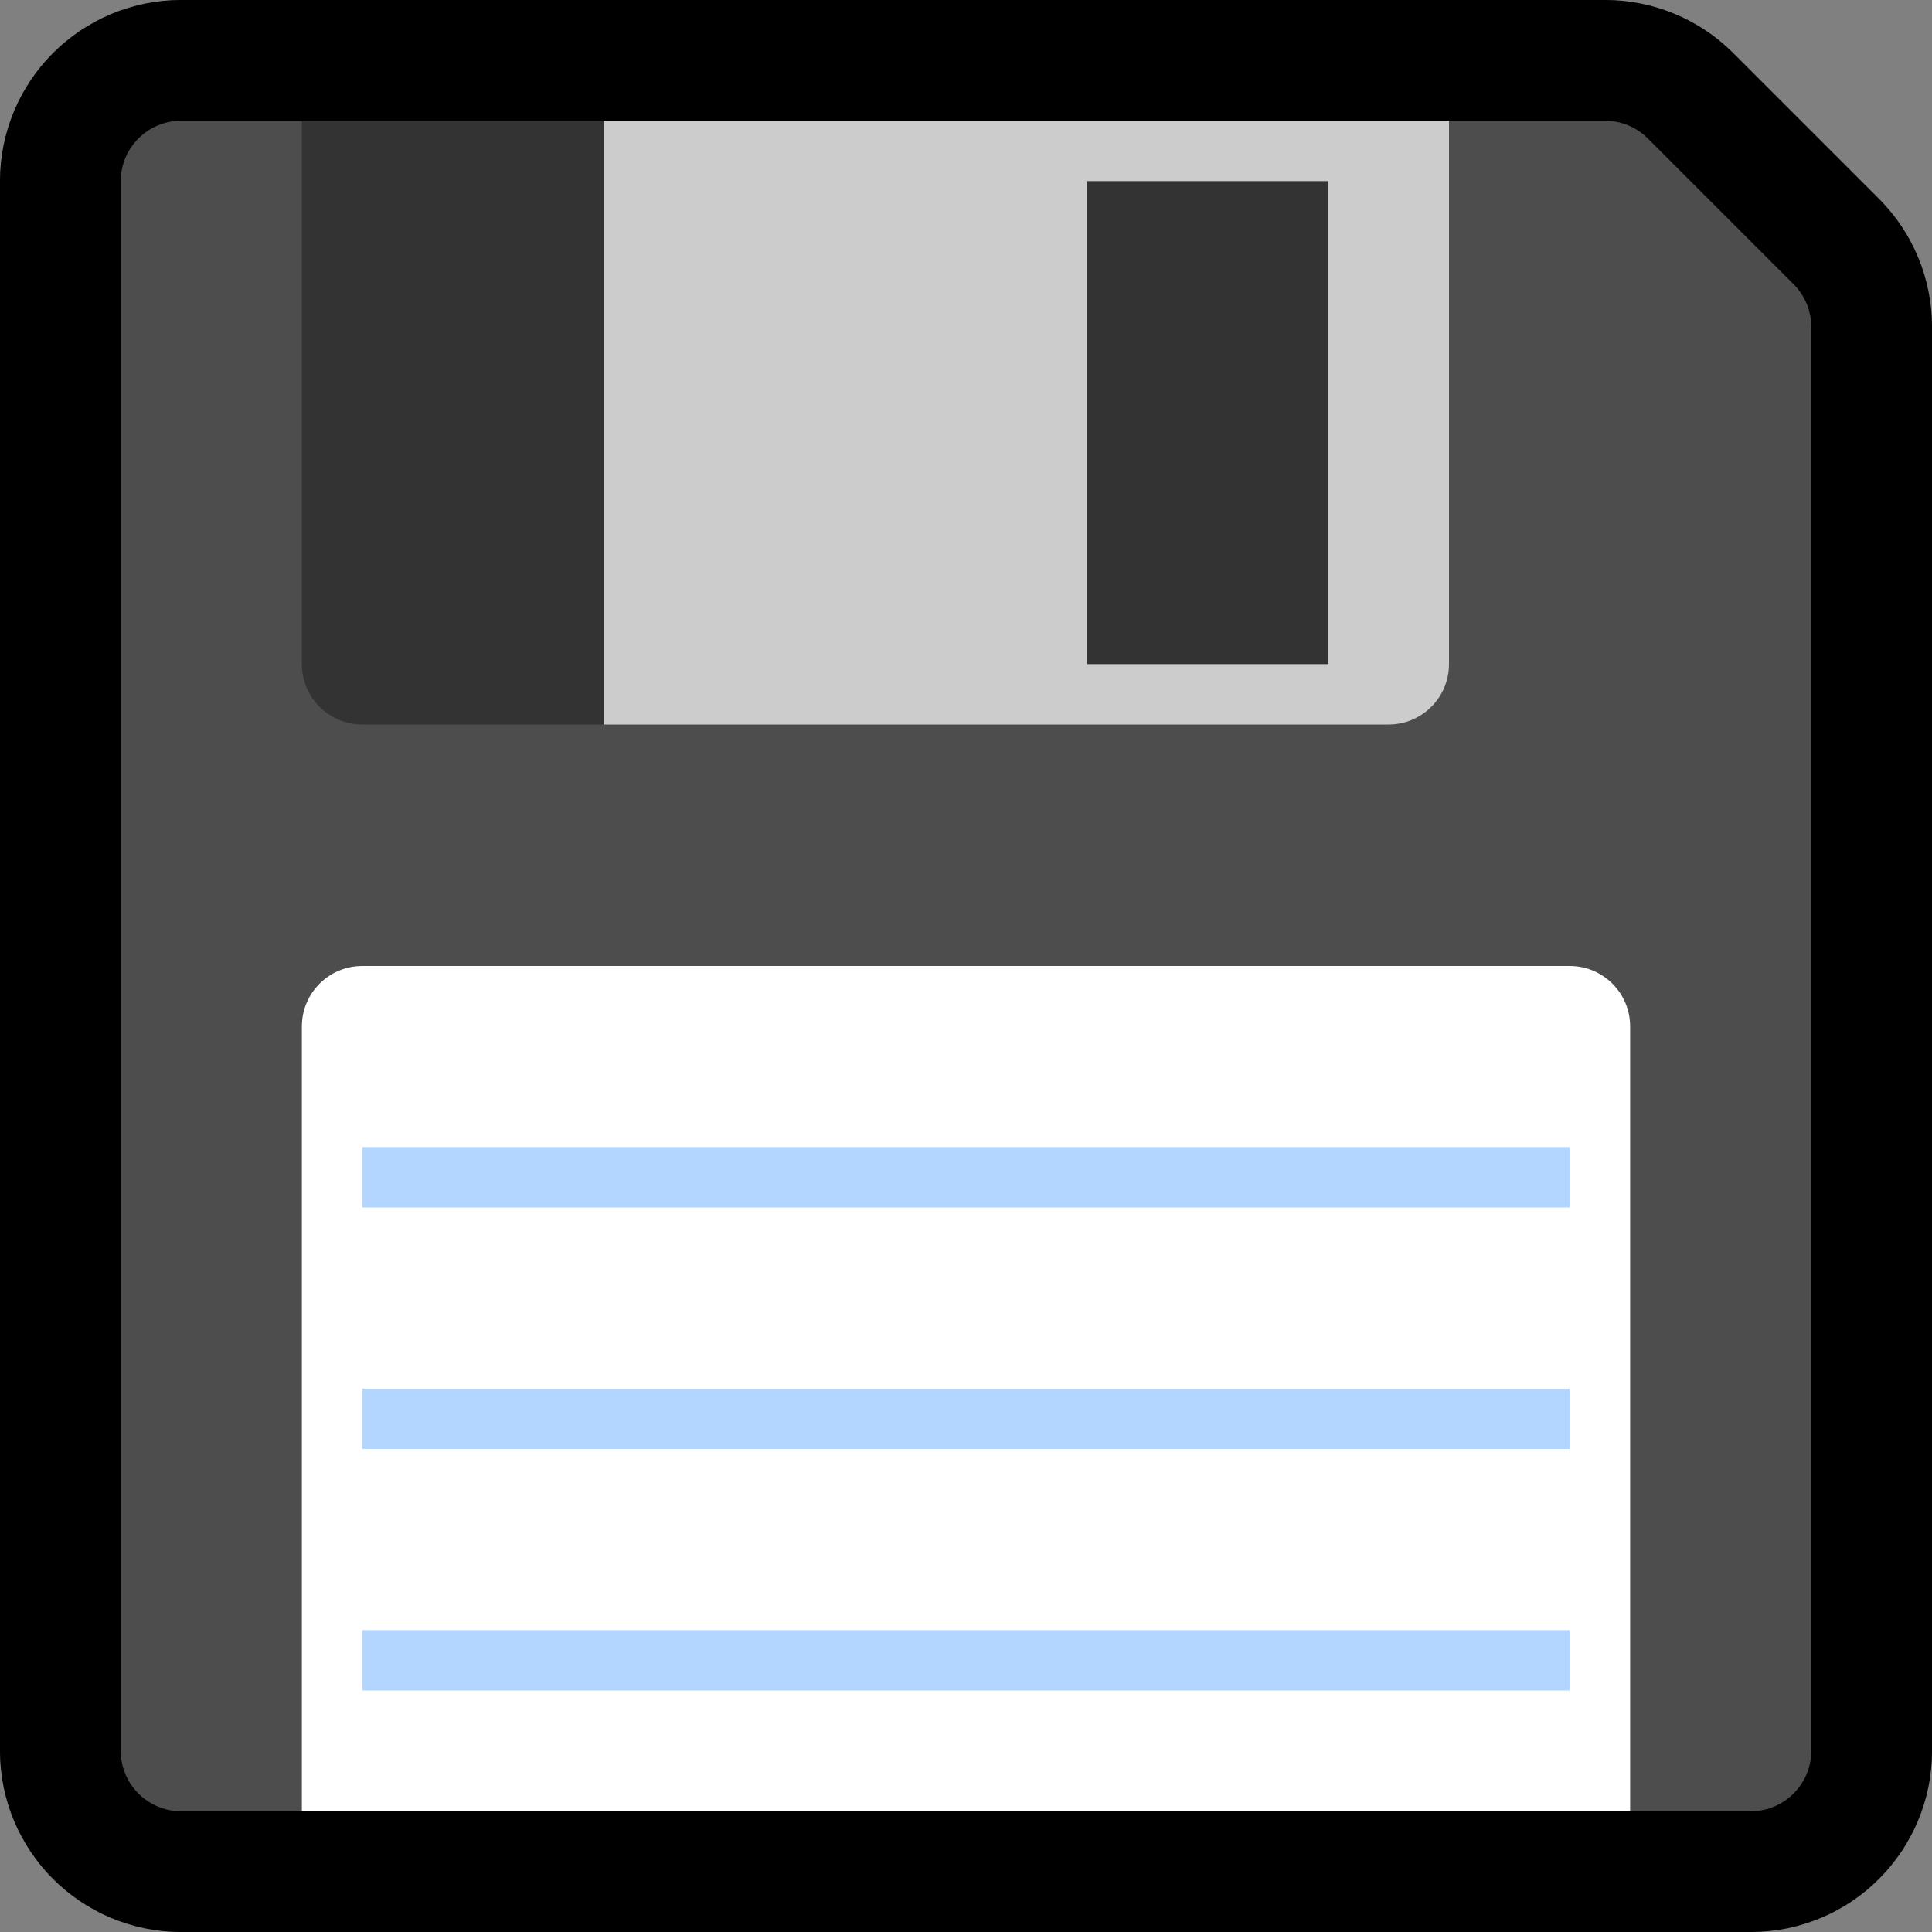
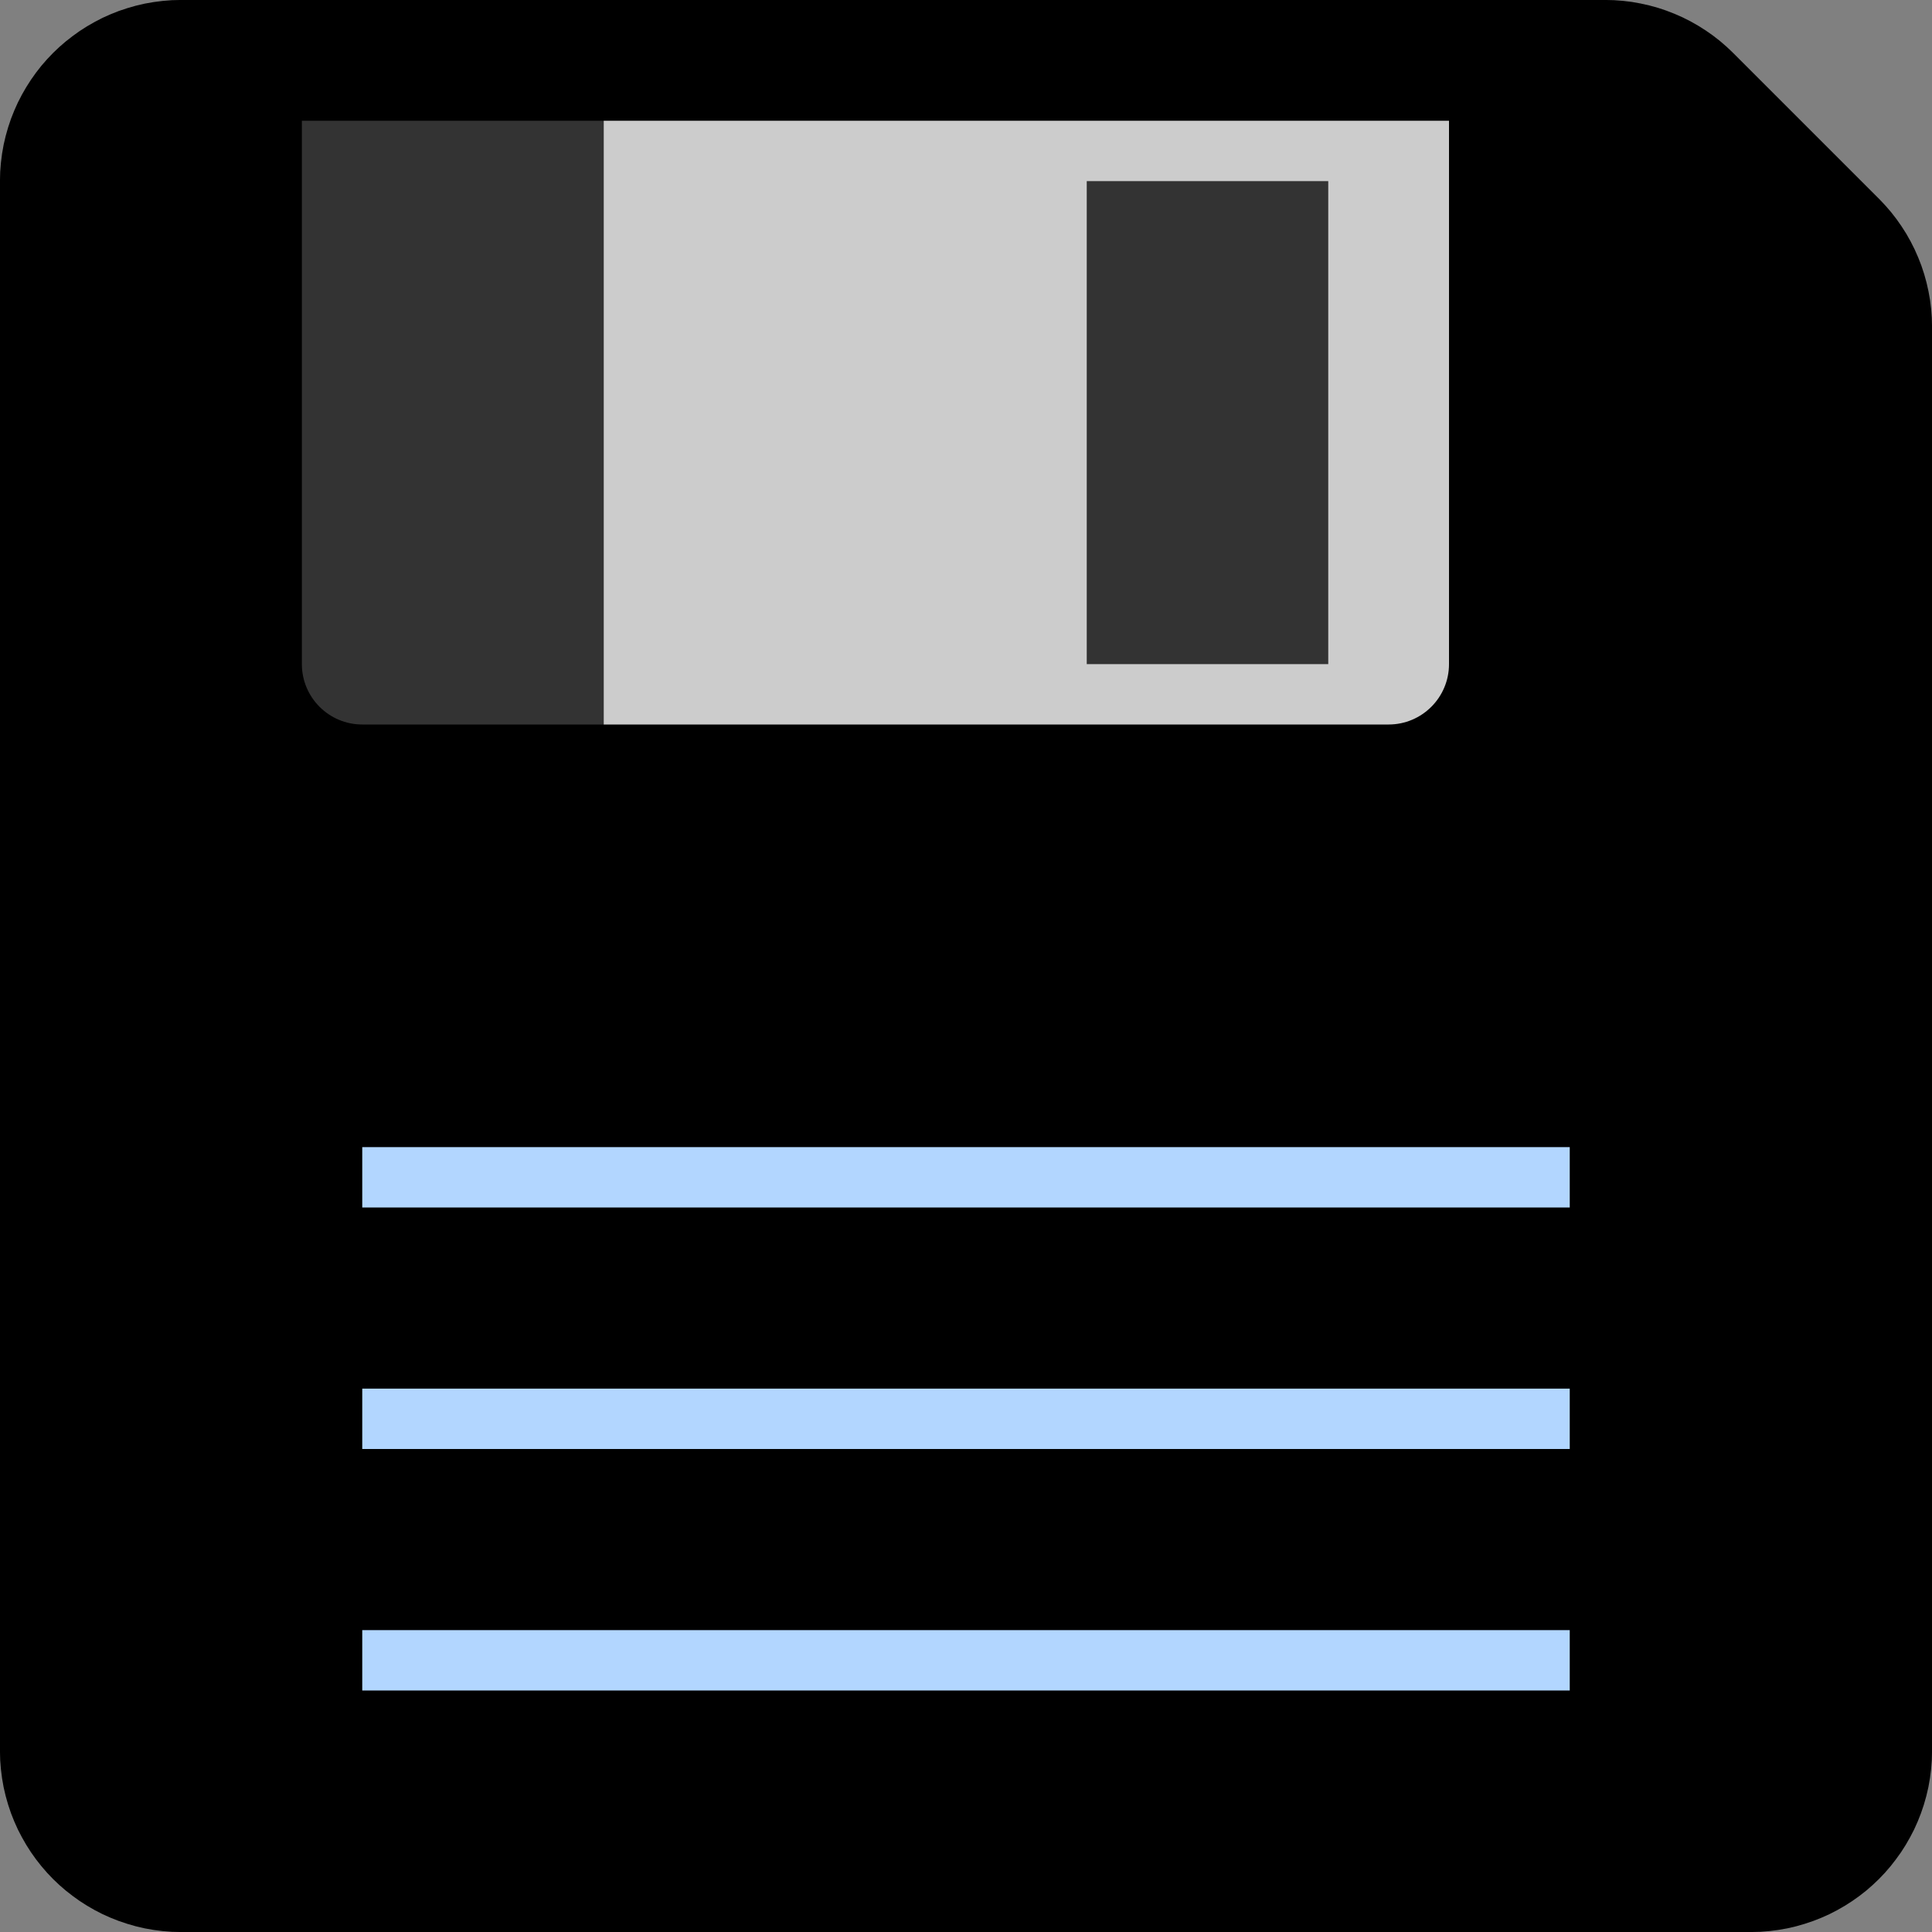
<svg xmlns="http://www.w3.org/2000/svg" width="100%" height="100%" viewBox="0 0 32 32" version="1.1" xml:space="preserve" style="fill-rule:evenodd;clip-rule:evenodd;stroke-linejoin:round;stroke-miterlimit:1.414;">
  <rect x="0" y="0" width="32" height="32" fill="#808080" stroke="none" />
  <rect id="floppy_disk" x="0" y="0" width="32" height="32" style="fill:none;" />
  <clipPath id="_clip1">
    <rect x="0" y="0" width="32" height="32" />
  </clipPath>
  <g clip-path="url(#_clip1)">
    <g id="outline">
      <g>
        <path d="M30,5.414c0,-0.265 -0.105,-0.519 -0.293,-0.707c-0.574,-0.574 -1.84,-1.84 -2.414,-2.414c-0.188,-0.188 -0.442,-0.293 -0.707,-0.293c-6.383,0 -19.82,0 -23.586,0c-0.552,0 -1,0.448 -1,1c0,4.355 0,21.645 0,26c0,0.552 0.448,1 1,1c4.355,0 21.645,0 26,0c0.552,0 1,-0.448 1,-1c0,-3.766 0,-17.203 0,-23.586Z" />
        <path d="M26.734,0.003l0.148,0.011l0.147,0.018l0.145,0.026l0.143,0.032l0.142,0.039l0.138,0.046l0.137,0.053l0.134,0.059l0.131,0.066l0.127,0.072l0.125,0.079l0.12,0.084l0.117,0.091l0.112,0.097l0.09,0.085l2.449,2.449l0.085,0.09l0.097,0.112l0.091,0.117l0.084,0.12l0.079,0.124l0.072,0.128l0.066,0.131l0.059,0.134l0.053,0.136l0.046,0.14l0.039,0.141l0.032,0.143l0.026,0.146l0.018,0.146l0.011,0.147l0.003,0.125l0,23.635l-0.003,0.128l-0.012,0.152l-0.019,0.149l-0.026,0.148l-0.034,0.146l-0.041,0.144l-0.047,0.139l-0.054,0.137l-0.06,0.134l-0.067,0.129l-0.072,0.126l-0.078,0.122l-0.084,0.117l-0.088,0.113l-0.094,0.109l-0.099,0.104l-0.104,0.099l-0.108,0.094l-0.114,0.089l-0.117,0.083l-0.122,0.078l-0.125,0.072l-0.13,0.067l-0.134,0.06l-0.137,0.054l-0.14,0.047l-0.143,0.041l-0.146,0.034l-0.148,0.026l-0.15,0.019l-0.151,0.012l-0.128,0.003l-26.05,0l-0.128,-0.003l-0.151,-0.012l-0.15,-0.019l-0.148,-0.026l-0.146,-0.034l-0.143,-0.041l-0.14,-0.047l-0.137,-0.054l-0.134,-0.06l-0.13,-0.067l-0.125,-0.072l-0.122,-0.078l-0.117,-0.084l-0.113,-0.088l-0.109,-0.094l-0.104,-0.099l-0.099,-0.104l-0.094,-0.109l-0.088,-0.112l-0.084,-0.118l-0.078,-0.122l-0.072,-0.126l-0.067,-0.129l-0.06,-0.134l-0.054,-0.136l-0.047,-0.14l-0.041,-0.144l-0.034,-0.146l-0.026,-0.148l-0.019,-0.15l-0.012,-0.151l-0.003,-0.127l0,-26.052l0.003,-0.127l0.012,-0.151l0.019,-0.15l0.026,-0.148l0.034,-0.146l0.041,-0.144l0.047,-0.14l0.054,-0.136l0.06,-0.134l0.067,-0.13l0.072,-0.125l0.078,-0.122l0.083,-0.117l0.089,-0.114l0.094,-0.108l0.099,-0.104l0.104,-0.099l0.109,-0.094l0.113,-0.088l0.117,-0.084l0.122,-0.078l0.126,-0.072l0.129,-0.067l0.134,-0.06l0.136,-0.054l0.141,-0.047l0.143,-0.041l0.146,-0.034l0.148,-0.026l0.15,-0.019l0.151,-0.012l0.128,-0.003l23.635,0l0.124,0.003Zm-22.734,3.997l0,24l24,0l0,-22.172l-1.828,-1.828l-22.172,0Z" />
      </g>
    </g>
    <g id="emoji">
-       <path d="M30,5.414c0,-0.265 -0.105,-0.519 -0.293,-0.707c-0.574,-0.574 -1.84,-1.84 -2.414,-2.414c-0.188,-0.188 -0.442,-0.293 -0.707,-0.293c-1.35,0 -2.586,0 -2.586,0l-1,1l-17,0l-1,-1c0,0 -1.127,0 -2,0c-0.552,0 -1,0.448 -1,1c0,4.355 0,21.645 0,26c0,0.552 0.448,1 1,1c0.873,0 2,0 2,0l1,-1l20,0l1,1c0,0 1.127,0 2,0c0.552,0 1,-0.448 1,-1c0,-3.766 0,-17.203 0,-23.586Z" style="fill:#4d4d4d;" />
-       <path d="M27,17c0,-0.552 -0.448,-1 -1,-1c-3.665,0 -16.335,0 -20,0c-0.552,0 -1,0.448 -1,1c0,3.203 0,13 0,13l22,0c0,0 0,-9.797 0,-13Z" style="fill:#fff;" />
      <rect x="6" y="19" width="20" height="1" style="fill:#b2d6ff;" />
      <rect x="6" y="23" width="20" height="1" style="fill:#b2d6ff;" />
      <rect x="6" y="27" width="20" height="1" style="fill:#b2d6ff;" />
      <path d="M10,2l-5,0c0,0 0,6.467 0,9c0,0.552 0.448,1 1,1c1.459,0 4,0 4,0l1,-1l0,-8l-1,-1Z" style="fill:#333;" />
      <path d="M24,2l-14,0l0,10c0,0 9.797,0 13,0c0.552,0 1,-0.448 1,-1c0,-2.533 0,-9 0,-9Z" style="fill:#ccc;" />
      <rect x="18" y="3" width="4" height="8" style="fill:#333;" />
    </g>
  </g>
</svg>